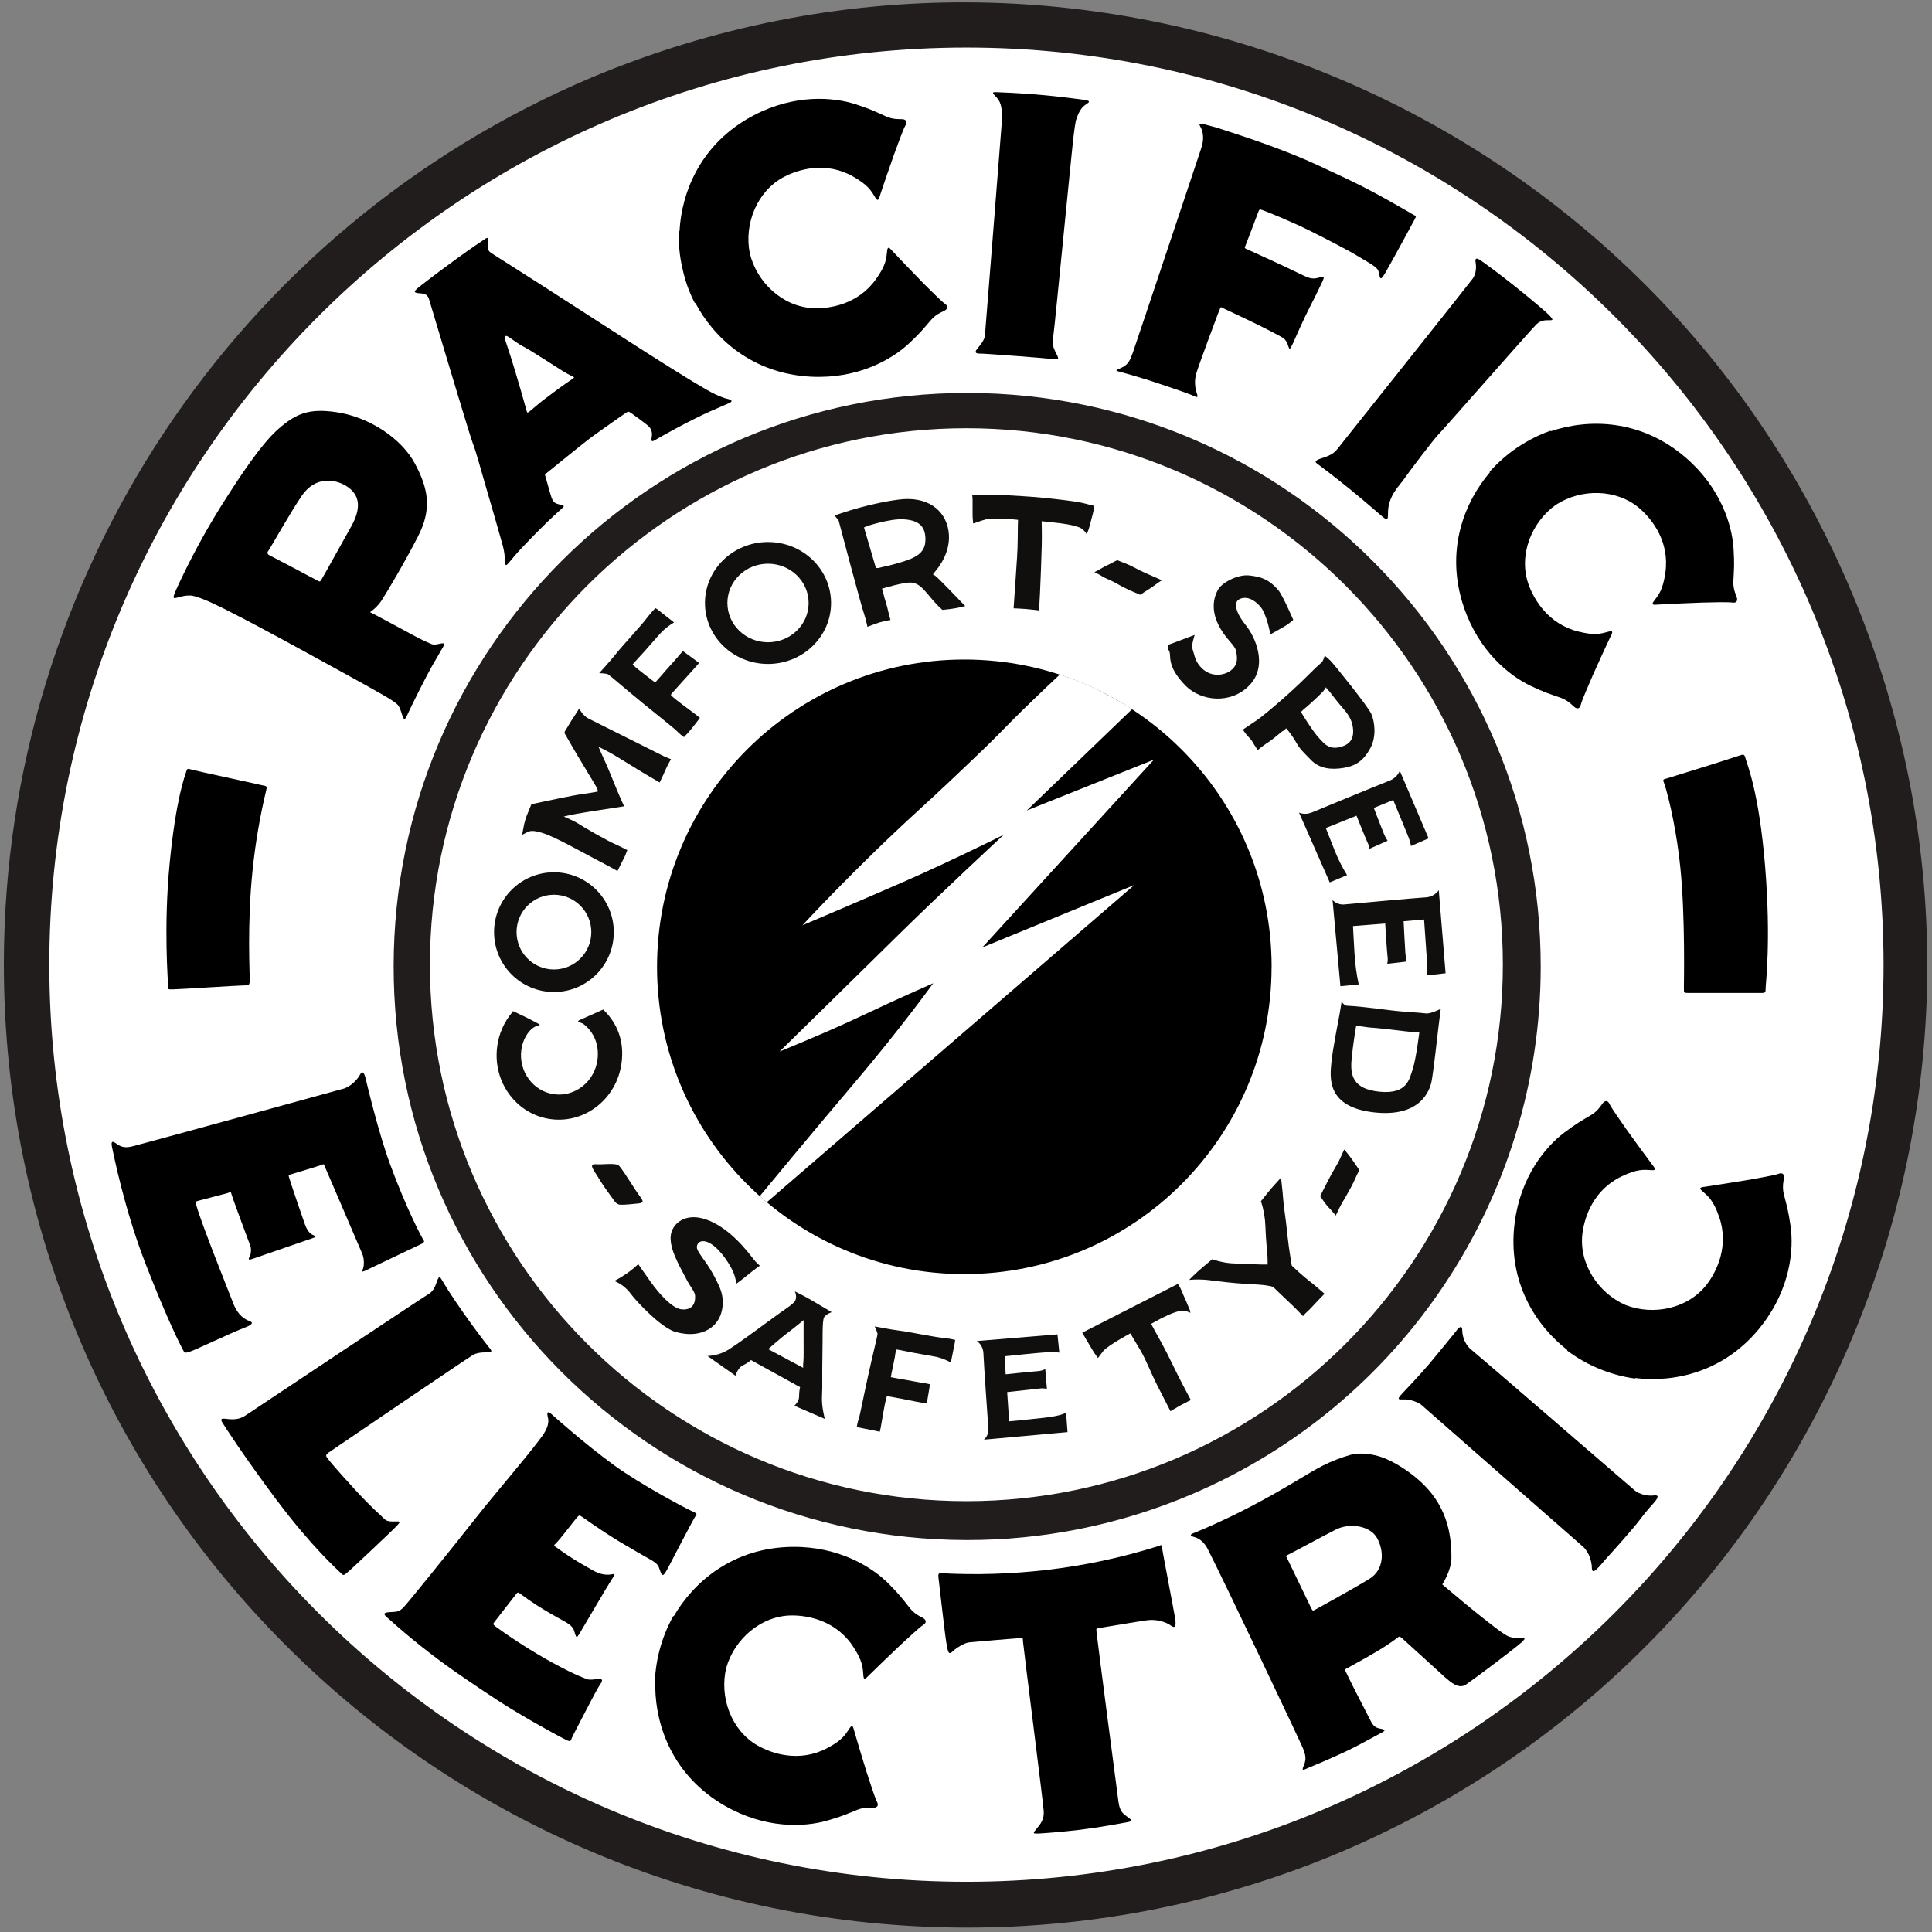
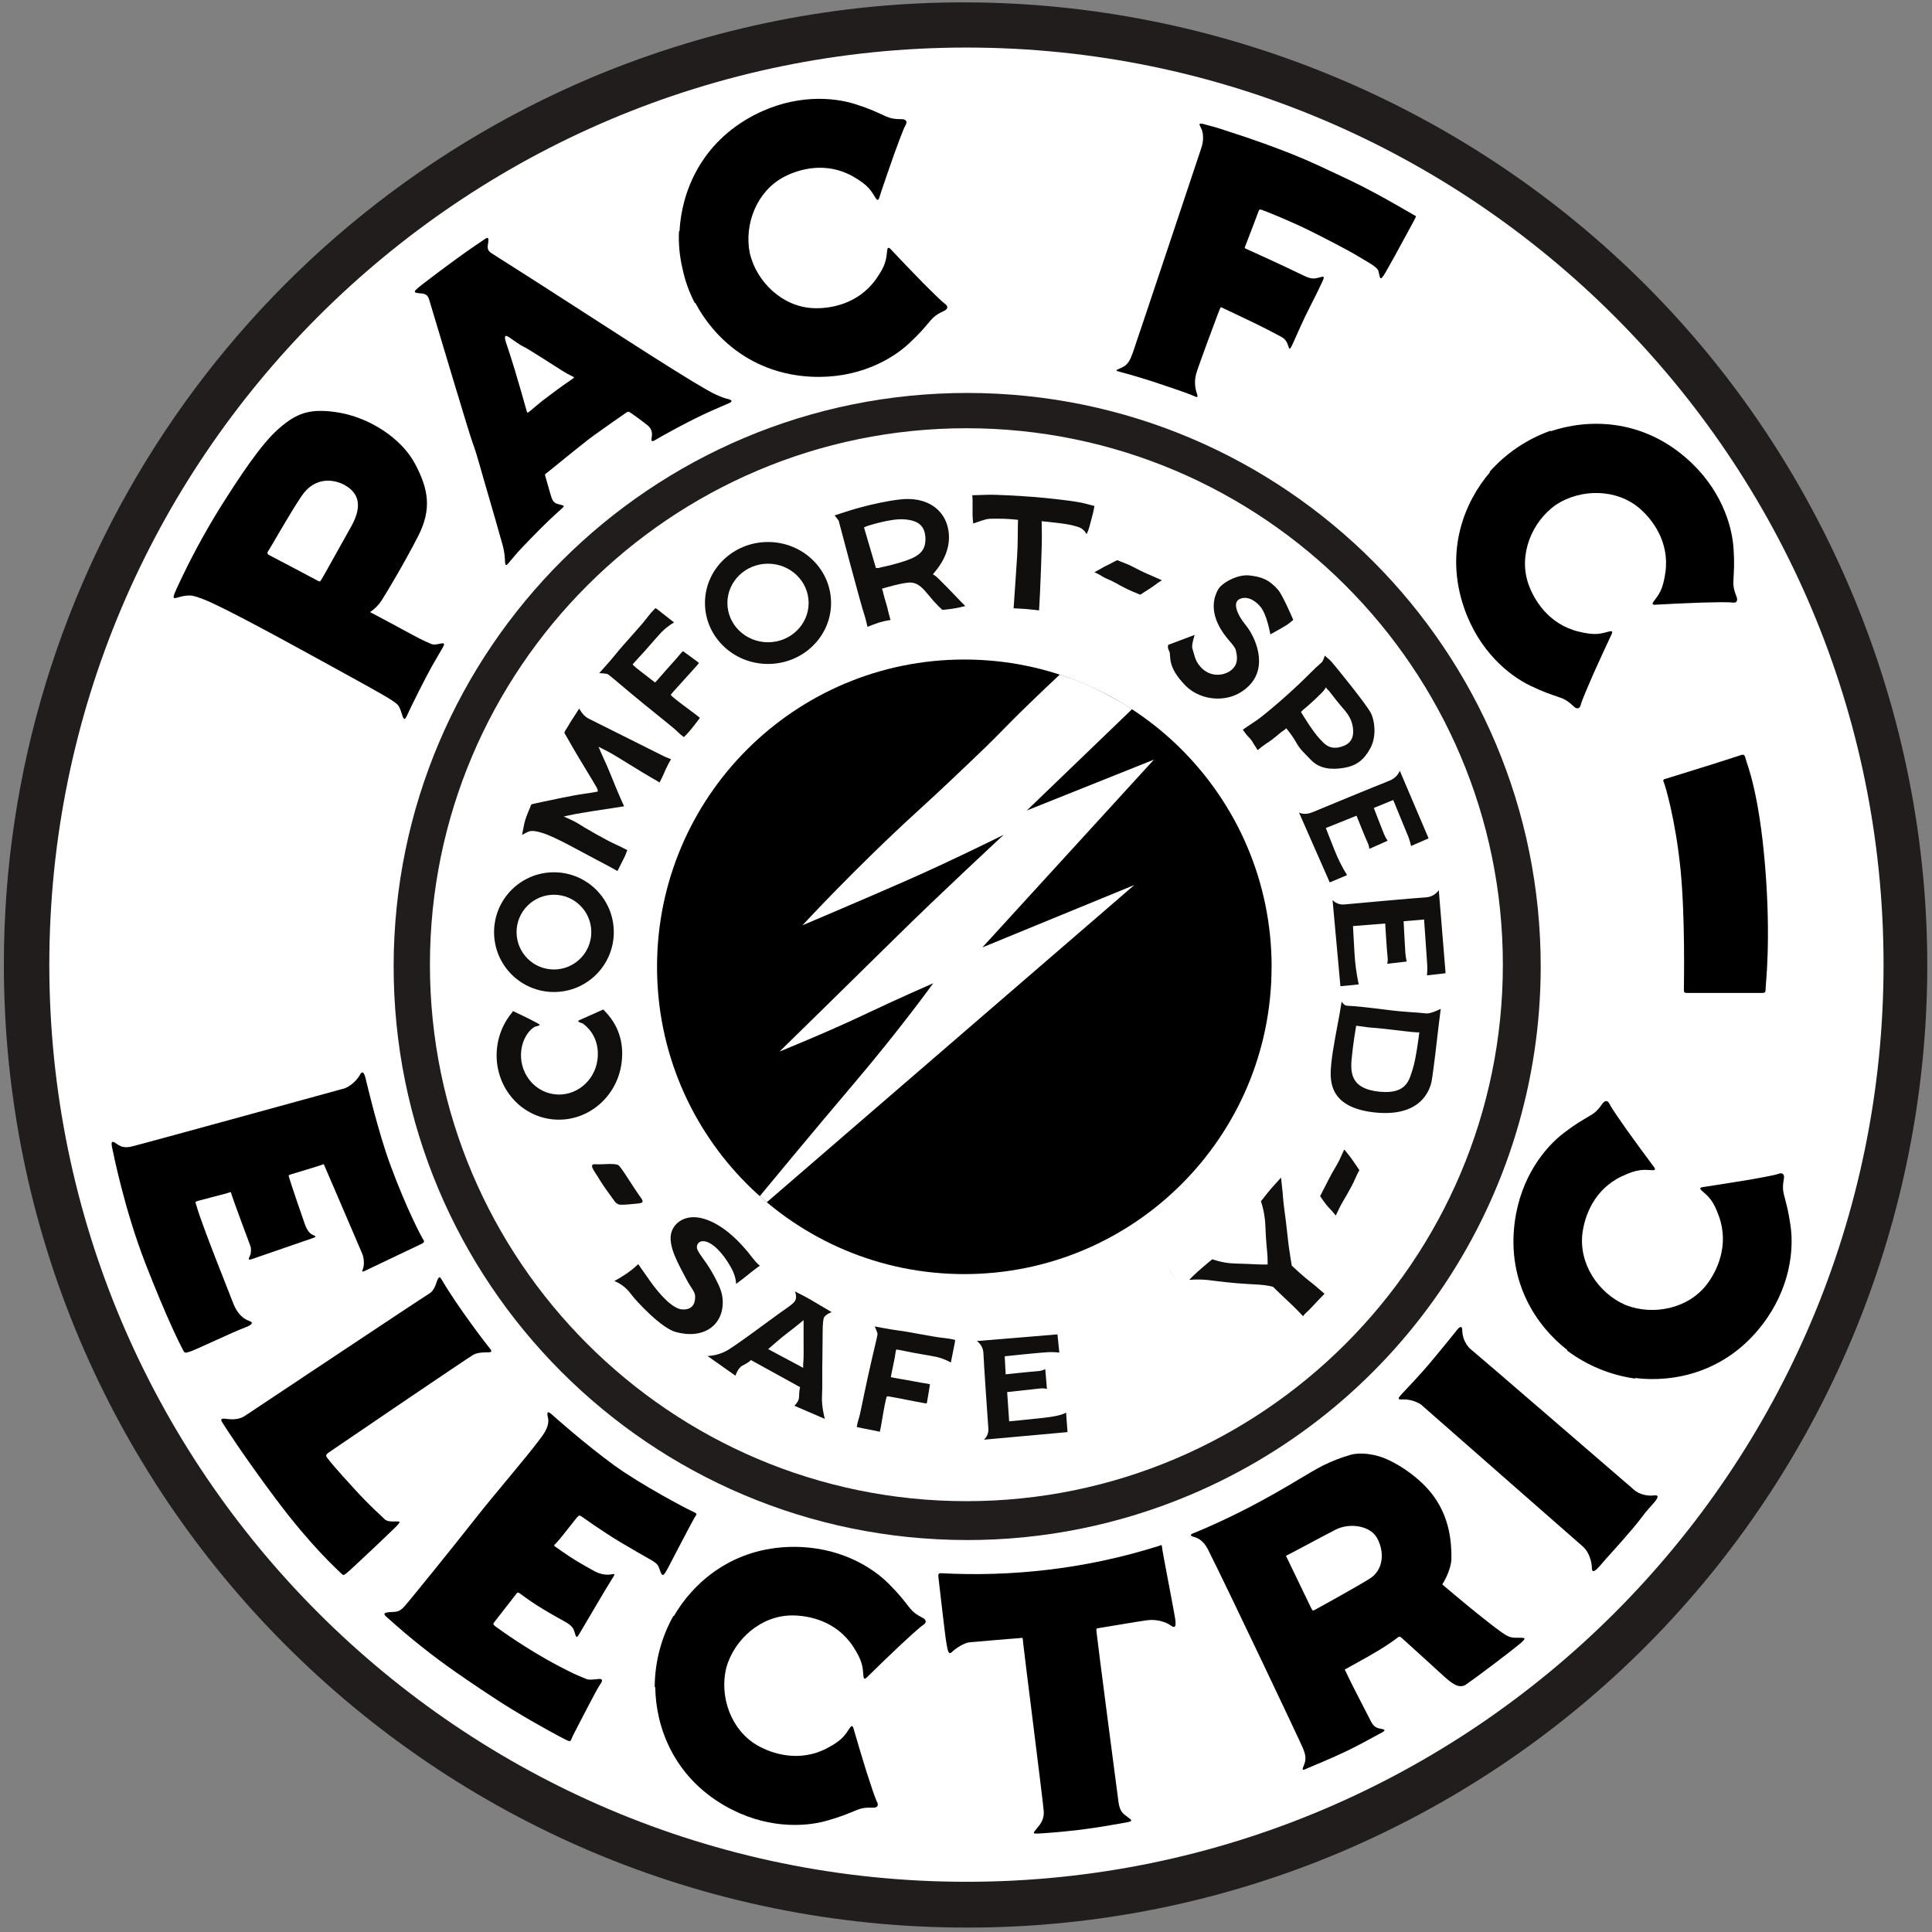
<svg xmlns="http://www.w3.org/2000/svg" viewBox="0 0 666.667 666.667" height="666.667" width="666.667" xml:space="preserve" id="svg2" version="1.1">
  <rect x="0" y="0" width="666.667" height="666.667" fill="#808080" stroke="none" />
  <defs id="defs6">
    <clipPath id="clipPath18">
      <path id="path16" d="M 0,500 H 500 V 0 H 0 Z" />
    </clipPath>
  </defs>
  <g transform="matrix(1.333,0,0,-1.333,0,666.667)" id="g10">
    <g id="g12">
      <g clip-path="url(#clipPath18)" id="g14">
        <g transform="translate(252.224,493.54)" id="g20">
          <path id="path22" style="fill:#ffffff;fill-opacity:1;fill-rule:nonzero;stroke:none" d="m 0,0 c 133.553,0 241.815,-108.267 241.815,-241.816 0,-133.552 -108.262,-241.815 -241.815,-241.815 -133.55,0 -241.814,108.263 -241.814,241.815 C -241.814,-108.267 -133.55,0 0,0" />
        </g>
        <g transform="translate(394.031,250.576)" id="g24">
          <path id="path26" style="fill:#ffffff;fill-opacity:1;fill-rule:nonzero;stroke:none" d="m 0,0 c 0,-78.398 -63.555,-141.952 -141.952,-141.952 -78.4,0 -141.954,63.554 -141.954,141.952 0,78.401 63.554,141.956 141.954,141.956 C -63.555,141.956 0,78.385 0,0" />
        </g>
        <g transform="translate(161.684,196.415)" id="g28">
          <path id="path30" style="fill:#100f0d;fill-opacity:1;fill-rule:nonzero;stroke:none" d="M 0,0 C 1.282,-1.925 2.528,-3.949 3.593,-5.459 4.659,-6.969 5.37,-7.644 3.525,-7.827 1.681,-8.011 0.187,-8.182 -1.072,-8.146 c -1.258,0.035 -1.669,1.231 -2.738,2.595 -1.147,1.53 -2.214,3.117 -3.197,4.757 -0.775,1.279 -2.421,3.257 -0.574,3.126 1.847,-0.13 4.523,0.317 5.843,-0.165 C -1.344,2.021 -0.42,0.618 0,-0.009" />
        </g>
        <g transform="translate(161.844,278.638)" id="g32">
          <path id="path34" style="fill:#100f0d;fill-opacity:1;fill-rule:nonzero;stroke:none" d="m 0,0 c 0.181,0.592 0.548,1.415 0.548,1.415 0,0 -1.623,0.861 -3.005,1.48 -2.368,1.036 -7.972,4.263 -10.043,5.595 -0.75,0.479 -3.405,1.628 -3.405,1.628 0,0 1.972,0.459 3.257,0.695 1.998,0.37 6.808,1.11 9.324,1.48 1.515,0.222 3.04,0.477 3.04,0.477 l -0.888,1.965 c -1.11,2.443 -3.108,7.697 -4.219,9.991 -0.556,1.146 -1.512,3.448 -1.512,3.448 0,0 1.661,-0.822 2.696,-1.376 2.073,-1.11 8.659,-5.328 10.805,-6.512 1.072,-0.592 2.3,-1.362 2.3,-1.362 0,0 0.796,1.551 1.258,2.664 0.494,1.158 1.063,2.283 1.702,3.369 0,0 -1.311,0.509 -1.776,0.731 -1.258,0.592 -17.243,8.658 -19.537,9.769 -1.524,0.736 -2.462,2.622 -2.462,2.622 0,0 -1.087,-1.755 -1.386,-2.179 -0.888,-1.258 -1.554,-2.59 -2.22,-3.552 -0.104,-0.183 -0.177,-0.385 -0.213,-0.592 0,0 0.873,-1.527 2.211,-3.848 1.702,-2.96 5.328,-8.806 6.143,-10.286 0.177,-0.317 0.278,-0.669 0.296,-1.031 0,0 -1.247,-0.275 -3.553,-0.591 -3.7,-0.519 -8.436,-1.628 -10.73,-2.073 -1.149,-0.222 -2.931,-0.657 -2.931,-0.657 0,0 -0.364,-0.935 -0.843,-2.072 -0.558,-1.258 -0.956,-2.581 -1.184,-3.94 -0.086,-0.518 -0.376,-1.906 -0.376,-1.906 0,0 1.006,0.556 1.361,0.722 0.794,0.373 1.54,0.512 3.893,-0.204 3.404,-1.036 10.064,-4.884 13.912,-6.882 3.849,-1.999 5.53,-2.978 5.53,-2.978 L 0,0" />
        </g>
        <g transform="translate(255.088,372.027)" id="g36">
          <path id="path38" style="fill:#100f0d;fill-opacity:1;fill-rule:nonzero;stroke:none" d="m 0,0 c 2.335,0.154 9.279,-0.311 12.21,-0.518 3.108,-0.222 11.545,-1.11 13.765,-1.776 1.11,-0.335 2.238,-0.566 2.238,-0.566 0,0 -0.092,-0.692 -0.24,-1.358 -0.296,-1.332 -0.834,-3.1 -1.057,-4.062 -0.175,-0.654 -0.414,-1.29 -0.713,-1.9 0,0 -0.717,1.406 -2.072,1.826 -1.356,0.42 -2.072,0.64 -4.648,0.986 -1.667,0.225 -4.925,0.542 -4.925,0.542 0,0 0.1,-3.703 0.02,-6.4 -0.098,-3.218 -0.266,-8.499 -0.443,-12.084 -0.092,-1.82 -0.249,-4.608 -0.249,-4.608 0,0 -1.883,0.251 -3.419,0.37 -1.409,0.11 -3.17,0.174 -3.17,0.174 0,0 0.325,4.805 0.547,7.993 0.222,3.188 0.518,7.178 0.518,10.064 0,2.886 0.08,4.843 0.08,4.843 -1.622,0.192 -3.256,0.293 -4.89,0.296 -2.443,-0.021 -2.602,0.127 -4.441,-0.465 -0.979,-0.316 -2.276,-0.77 -2.276,-0.77 0,0 -0.159,1.522 -0.159,2.25 v 3.905 c 0,0.399 -0.086,1.154 -0.086,1.154 0,0 2.96,0.071 3.416,0.104" />
        </g>
        <g transform="translate(285.139,353.017)" id="g40">
          <path id="path42" style="fill:#100f0d;fill-opacity:1;fill-rule:nonzero;stroke:none" d="m 0,0 c 1.294,0.776 1.48,0.699 3.103,1.619 0.322,0.181 0.657,0.34 1,0.483 0,0 0.971,-0.427 2.108,-0.852 1.775,-0.667 3.33,-1.703 5.254,-2.517 1.562,-0.663 4.185,-1.841 4.185,-1.841 0,0 -0.778,-0.444 -1.077,-0.675 -1.776,-1.362 -2.368,-1.634 -3.7,-2.516 -0.311,-0.204 -0.847,-0.548 -0.847,-0.548 0,0 -1.4,0.572 -2.187,0.918 C 6.447,-5.311 5.092,-4.618 3.774,-3.857 2.072,-2.895 1.036,-2.673 0,-1.971 -0.518,-1.625 -1.838,-1 -1.838,-1 c 0,0 1.184,0.592 1.838,0.991" />
        </g>
        <g transform="translate(315.326,347.532)" id="g44">
          <path id="path46" style="fill:#100f0d;fill-opacity:1;fill-rule:nonzero;stroke:none" d="m 0,0 c 0.938,1.664 4.958,3.996 8.141,3.626 3.181,-0.37 5.09,-1.086 7.4,-3.745 1.184,-1.361 3.916,-7.755 3.916,-7.755 0,0 -1.243,-1.054 -1.776,-1.376 -1.889,-1.155 -4.162,-2.369 -4.162,-2.369 0,0 -0.871,5.166 -2.573,7.164 -1.702,1.998 -3.773,2.812 -5.475,1.924 -1.702,-0.888 -0.666,-3.848 1.702,-6.734 2.367,-2.886 5.843,-10.402 0.959,-15.508 -4.885,-5.107 -12.647,-4.077 -16.5,-0.19 -5.151,5.207 -3.671,7.871 -4.286,8.978 -0.592,1.045 -0.243,1.649 -0.243,1.649 l 6.835,2.578 c 0,0 -0.906,-2.649 -0.592,-3.552 0.55,-1.643 0.592,-2.868 1.856,-4.44 2.785,-3.479 7.128,-2.531 8.756,-0.592 0.612,0.725 1.332,1.814 0.633,4.6 -0.379,1.521 -2.803,3.037 -4.579,6.737 -1.777,3.7 -1.261,6.808 0,9.02" />
        </g>
        <g transform="translate(343.915,194.757)" id="g48">
          <path id="path50" style="fill:#100f0d;fill-opacity:1;fill-rule:nonzero;stroke:none" d="m 0,0 c 1.125,2.285 2.282,3.81 3.111,5.743 0.4,0.93 0.959,2.072 0.959,2.072 0,0 1.235,-1.498 1.794,-2.27 C 6.536,4.612 7.978,2.469 7.978,2.469 7.616,1.82 7.288,1.154 6.998,0.471 5.689,-2.584 3.786,-5.357 2.854,-7.246 2.469,-8.027 1.868,-9.295 1.868,-9.295 c -0.613,0.773 -1.267,1.516 -1.96,2.221 -0.615,0.615 -2.09,2.805 -2.09,2.805 0,0 1.927,3.754 2.182,4.272" />
        </g>
        <g transform="translate(326.427,189.19)" id="g52">
          <path id="path54" style="fill:#100f0d;fill-opacity:1;fill-rule:nonzero;stroke:none" d="m 0,0 c 1.089,1.412 2.507,3.146 3.377,4.1 0.637,0.698 1.809,1.995 1.809,1.995 0,0 0.208,-2.046 0.278,-2.567 0.228,-1.687 0.172,-2.83 0.663,-6.343 0.557,-3.967 0.593,-5.228 1.09,-9.074 0.296,-2.211 0.758,-4.812 0.758,-4.812 0,0 1.103,-1.025 1.929,-1.777 2.202,-1.977 3.422,-2.779 4.145,-3.436 0.275,-0.249 2.397,-2.058 2.397,-2.058 0,0 -0.829,-0.838 -1.578,-1.633 -1.204,-1.282 -2.453,-2.665 -3.291,-3.374 -0.264,-0.238 -0.494,-0.507 -0.689,-0.8 0,0 -1.857,1.971 -2.919,2.96 -2.016,1.862 -4.866,4.65 -4.866,4.65 0,0 -0.496,0.118 -1.087,0.246 -1.389,0.296 -3.577,0.37 -5.856,0.503 -3.256,0.187 -6.713,0.592 -9.945,1.01 -1.593,0.159 -3.197,0.169 -4.79,0.029 0,0 0.687,0.737 1.021,1.048 1.08,0.992 1.421,1.35 2.511,2.265 l 2.409,2.024 c 1.063,-0.354 2.153,-0.636 3.256,-0.835 2.093,-0.382 4.49,-0.254 7.25,-0.432 1.817,-0.118 3.848,-0.091 3.848,-0.091 0,0 0,2.072 -0.095,2.927 -0.249,2.412 -0.429,5.183 -0.482,6.968 -0.078,2.214 -0.465,4.408 -1.155,6.513" />
        </g>
        <g transform="translate(227.991,130.597)" id="g56">
          <path id="path58" style="fill:#100f0d;fill-opacity:1;fill-rule:nonzero;stroke:none" d="M 0,0 C 0.388,2.208 1.036,6.112 1.326,7.175 1.616,8.237 1.415,8.14 2.584,7.956 3.86,7.755 9.333,6.627 11.26,6.308 c 0.219,-0.047 0.441,-0.069 0.663,-0.06 0,0 0.296,1.718 0.45,2.626 0.205,1.166 0.373,2.3 0.373,2.3 -0.308,0.097 -0.624,0.172 -0.944,0.22 -0.98,0.094 -5.175,0.947 -6.924,1.212 -0.98,0.152 -2.267,0.427 -2.267,0.427 0,0 0.121,0.663 0.222,1.184 0.358,1.808 0.888,4.121 0.926,4.736 0.062,0.421 0.148,0.835 0.252,1.246 0,0 1.042,-0.156 2.001,-0.363 3.114,-0.682 6.429,-1.128 8.691,-1.626 1.205,-0.316 2.365,-0.781 3.457,-1.379 0,0 0.261,1.439 0.509,2.575 0.249,1.137 0.249,1.404 0.5,2.504 0.051,0.252 0.083,0.507 0.096,0.764 -1.004,0.249 -2.022,0.421 -3.053,0.518 -2.554,0.228 -8.679,1.56 -11.618,1.918 -2.108,0.258 -6.151,1.054 -6.151,1.054 0,0 0.785,-1.663 0.722,-2.051 C -1.054,22.745 -1.841,19.912 -3.413,12.734 -4.68,6.938 -5.375,3.061 -5.757,2.078 -5.959,1.441 -6.107,0.793 -6.205,0.133 c 0,0 0.959,-0.231 1.726,-0.373 1.445,-0.267 4.239,-0.859 4.239,-0.859 0,0 0.178,0.735 0.24,1.096" />
        </g>
        <g transform="translate(180.256,315.048)" id="g60">
          <path id="path62" style="fill:#100f0d;fill-opacity:1;fill-rule:nonzero;stroke:none" d="m 0,0 c -1.838,1.374 -5.109,3.771 -5.938,4.526 -0.829,0.755 -0.847,0.527 -0.041,1.48 0.887,1.039 4.898,5.364 6.242,6.927 0.16,0.169 0.299,0.355 0.415,0.559 l -2.194,1.622 c -0.971,0.725 -1.933,1.403 -1.933,1.403 -0.254,-0.225 -0.494,-0.47 -0.713,-0.731 -0.622,-0.828 -3.688,-4.144 -4.887,-5.574 -0.672,-0.799 -1.625,-1.811 -1.625,-1.811 0,0 -0.551,0.414 -0.971,0.745 -1.48,1.161 -3.407,2.62 -3.902,3.038 -0.494,0.417 -0.95,0.888 -0.95,0.888 0,0 0.64,0.763 1.353,1.515 2.324,2.445 4.541,5.178 6.216,6.948 0.956,0.926 2.016,1.737 3.158,2.421 0,0 -1.184,0.906 -2.113,1.655 -0.93,0.749 -1.166,0.888 -2.051,1.613 -0.208,0.163 -0.426,0.308 -0.657,0.438 -0.773,-0.769 -1.487,-1.592 -2.14,-2.463 -1.596,-2.157 -6.161,-6.965 -8.091,-9.404 -1.382,-1.75 -4.319,-4.964 -4.319,-4.964 0,0 1.972,-0.08 2.298,-0.317 1.151,-0.831 3.35,-2.85 9.158,-7.596 4.689,-3.83 8.206,-6.55 8.91,-7.35 0.486,-0.476 1.006,-0.911 1.563,-1.302 0,0 0.734,0.743 1.282,1.356 1.033,1.157 2.859,3.629 2.859,3.629 0,0 -0.639,0.524 -0.941,0.749" />
        </g>
        <g transform="translate(248.475,344.669)" id="g64">
          <path id="path66" style="fill:#100f0d;fill-opacity:1;fill-rule:nonzero;stroke:none" d="m 0,0 c -0.296,0.323 -5.92,6.216 -6.512,6.513 -0.592,0.296 -0.592,0.109 0.198,1.092 0.791,0.982 4.242,5.124 3.354,10.55 -0.888,5.426 -5.606,8.88 -12.728,7.992 -7.123,-0.888 -14.002,-3.221 -14.002,-3.221 l -2.738,-0.887 1.042,-1.318 c 0,0 5.823,-22.103 6.711,-24.569 0.296,-0.843 0.755,-2.96 0.755,-2.96 0,0 1.998,0.796 3.102,1.142 0.941,0.273 1.9,0.486 2.868,0.634 0,0 -0.524,1.844 -0.592,2.214 -0.296,1.48 -0.927,3.2 -1.234,4.523 -0.19,0.811 -0.225,1.039 -0.4,1.359 0,0 5.769,1.776 7.643,1.581 1.874,-0.196 2.96,-1.48 4.538,-3.357 0.787,-0.989 1.631,-1.933 2.528,-2.824 0.263,-0.267 0.944,-0.888 0.944,-0.888 0,0 2.188,0.216 2.922,0.358 1.012,0.16 2.013,0.376 3.001,0.642 0,0 -1.092,1.09 -1.403,1.421 m -8.922,15.6 c -0.047,-3.33 -2.593,-4.561 -6.364,-5.698 -3.185,-0.962 -4.357,-1.095 -5.846,-1.48 h -0.592 l -3.087,10.505 0.831,0.362 c 0,0 5.897,1.95 9.393,1.743 4.292,-0.252 5.728,-2.057 5.68,-5.417" />
        </g>
        <g transform="translate(354.99,315.312)" id="g68">
          <path id="path70" style="fill:#100f0d;fill-opacity:1;fill-rule:nonzero;stroke:none" d="m 0,0 c -0.889,2.026 -9.573,12.728 -10.463,13.668 -0.441,0.469 -1.591,1.415 -1.591,1.415 0,0 -0.426,-1.406 -0.769,-1.701 -1.09,-0.946 -1.675,-1.481 -3.895,-3.701 -2.22,-2.22 -4.838,-4.59 -6.762,-6.267 -2.493,-2.173 -5.178,-4.375 -6.023,-4.939 l -3.772,-2.546 c 0,0 0.671,-0.925 0.863,-1.184 0.677,-0.89 1.041,-0.863 1.928,-2.445 0.379,-0.674 0.297,-0.358 1.038,-1.674 0.77,0.645 1.576,1.25 2.408,1.814 1.878,1.138 3.552,2.863 4.244,3.209 0.269,0.194 0.523,0.406 0.761,0.635 0.895,-1.044 1.695,-2.166 2.396,-3.348 1.283,-2.271 1.826,-2.566 3.996,-4.834 2.17,-2.269 5.229,-2.618 8.485,-2.072 3.256,0.543 5.18,1.97 6.861,5.032 1.677,3.059 1.182,6.906 0.295,8.926 m -7.105,-8.237 c -2.072,-0.838 -3.799,-0.689 -5.28,0.791 -1.48,1.48 -2.053,2.214 -3.417,4.19 -1.128,1.636 -2.405,3.772 -2.405,3.772 0.263,0.29 0.543,0.561 0.839,0.818 0.62,0.409 5.034,4.441 5.279,5.032 0.06,0.14 0.373,0.522 0.379,0.569 0.006,0.048 0,0.063 0,0 0.063,-0.244 0.206,-0.462 0.411,-0.617 0.69,-0.642 1.777,-2.322 3.453,-4.244 1.681,-1.925 2.71,-3.232 3.06,-5.476 0.349,-2.244 -0.245,-3.996 -2.319,-4.835" />
        </g>
        <g transform="translate(369.182,237.788)" id="g72">
          <path id="path74" style="fill:#100f0d;fill-opacity:1;fill-rule:nonzero;stroke:none" d="m 0,0 c -2.367,0.297 -5.256,0.297 -9.835,0.889 -4.583,0.592 -8.74,1.034 -10.737,1.111 -0.66,0.024 -1.309,1.053 -1.309,1.053 0,0 -0.394,-2.386 -0.543,-3.275 -0.296,-1.774 -1.756,-8.805 -2.126,-12.653 -0.367,-3.849 -1.181,-11.322 10.952,-12.729 12.138,-1.406 14.582,5.699 15.024,8.141 0.444,2.442 1.46,11.248 1.756,13.911 0.148,1.324 0.592,4.738 0.592,4.738 0,0 -2.592,-1.328 -3.784,-1.186 m -3.456,-14.355 c -0.888,-2.738 -1.481,-6.586 -8.512,-5.92 -7.029,0.666 -7.696,4.292 -7.326,8.362 0.37,4.07 1.186,8.731 1.186,8.731 l 3.256,-0.444 c 2.218,-0.148 5.622,-0.516 9.175,-0.961 3.551,-0.443 3.921,-0.296 3.921,-0.296 0,0 -0.811,-6.734 -1.7,-9.472" />
        </g>
        <g transform="translate(212.785,138.686)" id="g76">
          <path id="path78" style="fill:#100f0d;fill-opacity:1;fill-rule:nonzero;stroke:none" d="m 0,0 c 0.16,2.616 0,5.653 0.106,10.322 0.107,4.668 -0.097,9.324 0.465,10.153 0.562,0.829 1.939,1.291 1.939,1.291 0,0 -3.552,2.107 -5.307,3.14 -1.756,1.033 -4.233,2.236 -4.233,2.236 0.293,-0.599 0.387,-1.274 0.269,-1.928 -0.231,-0.962 -1.219,-1.605 -3.816,-3.422 -2.596,-1.817 -11.979,-8.919 -14.347,-10.138 -1.463,-0.74 -3.067,-1.164 -4.707,-1.234 l 7.226,-5.098 c 0,0 0.624,2.022 1.841,2.626 1.891,0.941 2.152,1.43 2.152,1.43 L -5.666,2.351 c 0,0 -0.246,-0.661 -0.278,-2.573 -0.018,-1.184 -1.211,-2.235 -1.211,-2.235 L 0.731,-5.858 C 0.731,-5.858 -0.157,-2.62 0,0 M -4.825,9.034 C -4.881,8.478 -4.899,7.921 -4.878,7.361 l -9.056,4.84 c 0,0 3.594,3.156 4.772,4.015 1.537,1.124 4.399,3.486 4.399,3.486 v -5.115 c 0,-2.398 0.041,-4.487 -0.05,-5.553" />
        </g>
        <g transform="translate(198.81,359.819)" id="g80">
          <path id="path82" style="fill:#100f0d;fill-opacity:1;fill-rule:nonzero;stroke:none" d="m 0,0 c -9.013,0 -16.319,-7.065 -16.319,-15.783 0,-8.718 7.306,-15.783 16.319,-15.783 9.014,0 16.322,7.065 16.322,15.783 C 16.322,-7.065 9.014,0 0,0 m 0,-25.951 c -5.805,0 -10.511,4.553 -10.511,10.168 0,5.615 4.706,10.168 10.511,10.168 5.805,0 10.515,-4.553 10.515,-10.168 0,-5.615 -4.707,-10.168 -10.515,-10.168" />
        </g>
        <g transform="translate(143.393,274.322)" id="g84">
          <path id="path86" style="fill:#100f0d;fill-opacity:1;fill-rule:nonzero;stroke:none" d="m 0,0 c -8.558,0 -15.496,-6.938 -15.496,-15.496 0,-8.558 6.938,-15.496 15.496,-15.496 8.559,0 15.497,6.938 15.497,15.496 C 15.497,-6.938 8.559,0 0,0 m 0,-25.161 c -5.342,0 -9.673,4.33 -9.673,9.674 0,5.342 4.331,9.674 9.673,9.674 5.343,0 9.674,-4.332 9.674,-9.674 C 9.672,-20.831 5.342,-25.158 0,-25.161" />
        </g>
        <g transform="translate(149.87,235.997)" id="g88">
          <path id="path90" style="fill:#100f0d;fill-opacity:1;fill-rule:nonzero;stroke:none" d="m 0,0 c -0.743,-0.411 0.817,-0.669 1.095,-0.888 2.809,-2.136 4.197,-5.464 3.697,-9.312 -0.734,-5.624 -5.739,-9.638 -11.183,-8.931 -5.443,0.708 -9.259,5.856 -8.525,11.494 0.334,2.555 1.705,4.906 3.345,5.897 0.423,0.255 1.515,0.296 1.397,0.616 -0.095,0.251 -4.582,2.447 -6.237,3.202 -0.385,0.175 -0.533,0.296 -0.66,0.276 -0.127,-0.021 -0.121,-0.178 -0.201,-0.27 -2.124,-2.524 -3.476,-5.609 -3.896,-8.88 -1.199,-9.218 5.032,-17.628 13.934,-18.785 8.901,-1.157 17.085,5.373 18.269,14.588 0.711,5.464 -0.976,9.999 -4.484,13.521 C 6.462,2.617 6.459,2.747 6.344,2.766 6.25,2.771 6.157,2.75 6.074,2.709 L 0,0" />
        </g>
        <g transform="translate(362.352,300.614)" id="g92">
          <path id="path94" style="fill:#100f0d;fill-opacity:1;fill-rule:nonzero;stroke:none" d="m 0,0 c 0,0 -0.546,-1.776 -2.77,-2.622 -2.993,-1.15 -17.921,-7.336 -19.912,-8.155 -1.99,-0.822 -3.401,-0.061 -3.401,-0.061 l 7.955,-18.076 4.481,1.887 c -1.291,2.085 -2.392,4.284 -3.282,6.569 -1.616,4.035 -2.211,5.624 -2.211,5.624 l 7.943,3.187 c 0,0 2.368,-5.923 2.831,-6.892 0.276,-0.527 0.438,-1.104 0.475,-1.692 l 4.739,2.1 c -0.371,0.561 -0.688,1.156 -0.949,1.776 -0.471,1.11 -2.622,6.719 -2.622,6.719 l 5.03,2.052 c 0,0 3.193,-7.744 3.799,-9.244 0.357,-0.861 0.626,-1.754 0.804,-2.665 L 7.458,-17.508 0,0" />
        </g>
        <g transform="translate(372.447,269.698)" id="g96">
          <path id="path98" style="fill:#100f0d;fill-opacity:1;fill-rule:nonzero;stroke:none" d="m 0,0 c -0.768,-1.111 -2.008,-1.801 -3.354,-1.866 -3.127,-0.188 -18.86,-1.636 -20.955,-1.825 -1.181,-0.148 -2.36,0.269 -3.186,1.126 l 2.033,-22.306 4.736,0.468 c -0.582,2.713 -0.95,5.469 -1.101,8.244 -0.294,4.922 -0.377,6.859 -0.377,6.859 l 8.334,0.662 c 0,0 0.433,-7.233 0.595,-8.437 0.098,-0.662 0.077,-1.336 -0.06,-1.992 l 5.034,0.591 c -0.179,0.739 -0.297,1.491 -0.352,2.252 -0.112,1.361 -0.447,8.171 -0.447,8.171 l 5.294,0.455 c 0,0 0.668,-9.473 0.789,-11.314 0.078,-1.049 0.062,-2.101 -0.04,-3.147 l 4.82,0.548 L 0,0" />
        </g>
        <g transform="translate(252.867,152.977)" id="g100">
          <path id="path102" style="fill:#100f0d;fill-opacity:1;fill-rule:nonzero;stroke:none" d="m 0,0 c 1.03,-0.722 1.661,-1.892 1.702,-3.149 0.112,-2.901 1.14,-17.512 1.277,-19.457 0.109,-1.104 -0.318,-2.191 -1.146,-2.927 l 21.642,1.959 -0.373,5.086 c 0,0 -0.78,-0.815 -5.557,-1.357 -4.671,-0.526 -9.177,-0.94 -9.177,-0.94 l -0.517,7.574 c 0,0 7.243,0.806 8.391,0.921 0.634,0.08 1.279,0.044 1.901,-0.098 l -0.426,5.121 C 17.06,-7.599 16.337,-7.782 15.604,-7.812 14.304,-7.886 7.463,-8.61 7.463,-8.61 l -0.246,4.676 c 0,0 9.395,0.977 11.142,1.048 1,0.047 2.004,0.012 2.998,-0.106 L 20.872,1.727 0,0" />
        </g>
        <g transform="translate(304.918,167.769)" id="g104">
-           <path id="path106" style="fill:#100f0d;fill-opacity:1;fill-rule:nonzero;stroke:none" d="m 0,0 c 0.395,-0.601 0.737,-1.234 1.027,-1.892 0.433,-1.254 1.22,-2.723 1.528,-3.631 0.112,-0.341 0.533,-0.888 0.69,-1.966 0,0 -1.534,0.829 -2.771,0.491 -1.238,-0.337 -1.892,-0.521 -4.014,-1.539 -1.379,-0.66 -3.396,-1.803 -3.396,-1.803 0,0 1.611,-2.995 2.884,-5.271 1.516,-2.718 3.676,-7.449 5.311,-10.512 0.831,-1.554 2.09,-3.946 2.09,-3.946 0,0 -1.552,-0.745 -2.781,-1.427 -1.124,-0.621 -2.492,-1.462 -2.492,-1.462 0,0 -2.128,4.145 -3.531,6.897 -1.403,2.753 -2.833,6.483 -4.257,8.88 -1.424,2.398 -2.601,4.378 -2.601,4.378 0,0 -5.921,-3.187 -7.04,-4.611 -0.592,-0.758 -1.347,-1.776 -1.347,-1.776 0,0 -0.888,1.183 -1.235,1.776 l -1.938,3.256 c -0.198,0.335 -0.888,1.53 -0.888,1.53 L 0,0" />
+           <path id="path106" style="fill:#100f0d;fill-opacity:1;fill-rule:nonzero;stroke:none" d="m 0,0 l -1.938,3.256 c -0.198,0.335 -0.888,1.53 -0.888,1.53 L 0,0" />
        </g>
        <g transform="translate(159.035,168.522)" id="g108">
          <path id="path110" style="fill:#100f0d;fill-opacity:1;fill-rule:nonzero;stroke:none" d="m 0,0 c 1.235,0.657 2.428,1.395 3.573,2.199 0.923,0.66 1.799,1.383 2.619,2.164 0,0 1.273,-1.88 3.156,-4.52 2.336,-3.277 5.672,-6.983 8.131,-7.198 1.528,-0.134 3.553,0.354 3.428,3.503 -0.038,1.076 -1.22,2.307 -2.157,4.127 -0.809,1.575 -1.576,2.892 -2.416,4.671 -1.036,2.205 -1.699,4.011 -1.776,5.983 -0.124,3.481 3.256,6.663 8.403,5.239 5.148,-1.424 9.73,-6.13 12.75,-10.117 1.24,-1.641 1.968,-2.072 1.968,-2.072 0,0 -1.705,-1.22 -3.312,-2.541 -1.462,-1.205 -2.868,-2.199 -2.868,-2.199 0,0 0.088,1.752 -1.265,4.198 -2.113,3.827 -4.907,6.674 -7.045,6.861 -1.326,0.119 -1.858,-0.808 -1.829,-1.622 0.03,-0.814 1.225,-2.315 2.599,-4.28 0.927,-1.388 1.764,-2.836 2.504,-4.334 0.889,-1.726 1.522,-3.297 1.59,-5.198 0.225,-6.37 -5.032,-10.044 -12.178,-8.063 C 12.098,-12.151 5.66,-5.239 4.263,-3.336 3.178,-1.85 1.702,-0.695 0,0" />
        </g>
        <g transform="translate(103.979,337.305)" id="g112">
          <path id="path114" style="fill:#000000;fill-opacity:1;fill-rule:nonzero;stroke:none" d="m 0,0 c -5.828,3.159 -8.196,4.366 -8.196,4.366 1.175,0.779 2.182,1.785 2.96,2.961 1.243,1.915 5.837,9.569 9.472,16.653 3.635,7.083 2.679,12.252 -0.767,18.758 -3.445,6.507 -11.742,12.137 -20.481,13.401 -7.021,1.012 -10.337,-0.382 -14.836,-4.307 -4.499,-3.925 -9.952,-12.154 -15.313,-20.674 -4.032,-6.53 -7.669,-13.297 -10.89,-20.262 -2.173,-4.766 -0.61,-2.234 3.171,-2.226 0.97,0 2.092,-0.426 3.333,-0.888 4.866,-1.776 22.008,-11.18 36.27,-19.031 10.615,-5.84 12.708,-7.05 14.055,-8.184 1.444,-1.22 1.414,-5.624 2.56,-3.055 1.024,2.306 5.062,10.34 6.45,12.773 1.297,2.264 2.428,4.2 2.845,4.917 1.287,2.199 -1.48,0.296 -2.898,0.888 C 5.313,-2.907 4.159,-2.258 0,-0.009 m -13.092,26.502 c -2.499,-4.44 -7.276,-13.101 -7.611,-13.581 -0.335,-0.479 -0.376,-0.781 -0.909,-0.479 -0.965,0.55 -12.849,6.775 -12.849,6.775 0,0 -0.527,0.421 -0.14,0.889 0.503,0.627 5.414,9.472 8.715,14.35 3.513,5.192 8.64,4.354 11.512,2.584 3.83,-2.368 3.83,-6.003 1.282,-10.547" />
        </g>
        <g transform="translate(188.601,396.8)" id="g116">
          <path id="path118" style="fill:#000000;fill-opacity:1;fill-rule:nonzero;stroke:none" d="m 0,0 c -0.756,0.186 -1.396,0.296 -3.52,1.289 -2.123,0.99 -7.927,4.527 -16.281,9.836 -2.806,1.775 -8.022,5.136 -13.797,8.854 l -15.277,9.839 c -5.841,3.761 -11.841,7.506 -12.658,8.077 -1.134,0.775 -0.808,1.794 -0.704,2.519 0.198,1.403 -0.015,1.576 -0.776,1.072 -0.962,-0.634 -3.789,-2.526 -7.104,-4.931 -3.316,-2.405 -6.619,-4.889 -7.815,-5.823 -3.064,-2.383 -4.239,-3.083 -2.419,-3.291 1.235,-0.139 2.336,0 2.813,-1.583 2.664,-8.802 10.476,-35.083 11.313,-37.243 0.992,-2.547 2.242,-7.427 3.964,-13.235 1.312,-4.416 2.664,-9.262 3.617,-12.613 0.398,-1.29 0.644,-2.62 0.731,-3.966 0.08,-2.012 0.148,-2.176 1.099,-1.069 0.352,0.413 1.042,1.236 1.589,1.888 1.542,1.841 6.35,6.703 8.472,8.758 1.309,1.265 3.156,2.923 3.715,3.418 0.941,0.832 -0.077,0.668 -1.436,1.144 -0.612,0.211 -1.08,0.722 -1.391,1.684 -0.568,1.775 -1.139,4.032 -1.51,5.236 -0.186,0.593 -0.236,0.662 0.19,0.943 0.426,0.284 9.694,7.951 12.385,9.862 2.691,1.91 7.291,5.189 8.07,5.684 0.778,0.495 0.757,0.546 1.48,0.054 0.722,-0.495 3.188,-2.267 4.463,-3.33 0.717,-0.649 1.066,-1.608 0.936,-2.566 -0.166,-1.113 -0.296,-1.813 0.84,-1.094 0.643,0.407 8.881,5.073 14.543,7.551 2.368,1.04 3.85,1.674 4.591,1.998 1.186,0.508 0.479,0.887 -0.11,1.032 m -40.31,5.331 c -0.725,-0.492 -0.84,-0.571 -2.557,-1.779 -1.992,-1.409 -3.165,-2.367 -5.136,-3.814 -1.184,-0.889 -3.256,-2.74 -3.638,-2.998 -0.497,-0.338 -0.497,-0.338 -0.71,0.46 -0.296,1.103 -2.265,7.992 -2.961,10.246 -0.695,2.251 -1.722,5.549 -2.122,6.652 -0.85,2.333 -0.45,2.664 0.636,1.911 0.684,-0.463 2.62,-1.911 3.822,-2.478 1.202,-0.565 8.395,-5.231 9.875,-6.151 0.858,-0.545 1.747,-1.041 2.664,-1.478 0.542,-0.275 0.542,-0.275 0.115,-0.565" />
        </g>
        <g transform="translate(341.25,379.895)" id="g120">
-           <path id="path122" style="fill:#000000;fill-opacity:1;fill-rule:nonzero;stroke:none" d="m 0,0 c -0.982,0.64 -0.966,0.937 0.507,1.479 1.469,0.546 3.095,0.83 4.411,2.476 1.319,1.645 34.041,42.749 35.03,44.108 0.99,1.358 0.973,3.157 0.79,4.195 -0.179,1.039 0.108,1.293 1.006,0.755 0.895,-0.539 5.198,-3.733 9.113,-6.854 3.913,-3.125 8.288,-6.783 9.176,-7.788 0.888,-1.006 0.683,-1.042 -0.252,-1.042 -0.933,0 -2.073,0.072 -3.255,-1.005 C 55.341,35.246 33.068,9.809 30.877,7.504 29.963,6.547 23.929,-1.276 22.292,-3.67 c -1.152,-1.695 -4.273,-4.408 -4.234,-8.944 0.022,-2.07 -0.353,-1.773 -1.408,-0.927 -0.512,0.421 -4.542,3.967 -8.47,7.158 C 4.036,-3.014 -0.017,0 -0.017,0" />
-         </g>
+           </g>
        <g transform="translate(441.245,301.651)" id="g124">
          <path id="path126" style="fill:#000000;fill-opacity:1;fill-rule:nonzero;stroke:none" d="m 0,0 c 4.171,1.268 6.879,2.225 8.049,2.564 1.993,0.592 2.221,1.112 2.665,-0.755 0.296,-1.242 3.376,-8.247 4.958,-27.49 1.581,-19.24 0.147,-30.512 0.147,-31.623 0,-1.109 -0.072,-1.258 -1.036,-1.258 h -18.87 c -1.257,0 -1.257,0 -1.257,1.184 0,1.185 0.368,18.427 -0.887,30.934 -1.261,12.506 -3.908,21.49 -4.28,22.306 -0.368,0.812 -0.072,0.885 0.52,1.033 C -9.398,-2.957 -4.253,-1.296 0,0" />
        </g>
        <g transform="translate(270.809,93.713)" id="g128">
          <path id="path130" style="fill:#000000;fill-opacity:1;fill-rule:nonzero;stroke:none" d="m 0,0 c 9.846,1.131 19.558,3.2 29.01,6.175 0.804,0.252 0.947,0.545 1,-0.373 0.053,-0.917 3.174,-16.772 3.422,-18.649 0.249,-1.877 -0.083,-2.317 -1.184,-1.512 -1.102,0.805 -3.473,1.687 -6.033,1.358 -2.561,-0.328 -11.69,-1.924 -12.545,-2.033 -0.856,-0.11 -0.663,-0.154 -0.609,-1.166 0.052,-1.013 5.328,-41.368 5.668,-43.872 0.34,-2.505 1.247,-3.032 2.105,-3.686 1.353,-1.033 1.903,-1.24 -0.169,-1.607 -1.507,-0.267 -6.858,-1.27 -11.72,-1.868 -5.141,-0.63 -10.185,-0.968 -10.952,-0.992 -1.479,-0.044 -1.524,0 -0.437,1.276 1.086,1.276 1.929,2.442 1.823,4.47 -0.107,2.028 -5.252,42.366 -5.356,43.81 -0.103,1.444 0.042,1.063 -1.332,0.991 -1.373,-0.071 -11.378,-0.944 -12.612,-1.056 -1.235,-0.113 -3.44,-1.498 -4.441,-2.478 -1,-0.979 -1.142,0.592 -1.453,2.247 -0.355,1.898 -1.88,15.611 -2.028,16.719 -0.148,1.106 -0.1,1.447 0.657,1.408 9.067,-0.485 18.161,-0.204 27.18,0.838" />
        </g>
        <g transform="translate(71.628,111.809)" id="g132">
          <path id="path134" style="fill:#000000;fill-opacity:1;fill-rule:nonzero;stroke:none" d="m 0,0 c 8.901,-11.918 15.647,-17.947 16.509,-18.809 0.861,-0.861 0.837,-0.645 1.699,0 0.799,0.592 12.275,11.435 12.953,12.213 0.808,0.927 0.992,1.087 -0.234,1.067 -1.11,-0.022 -2.32,-0.107 -3.043,0.63 -1.462,1.48 -3.256,2.83 -7.835,7.844 -4.979,5.455 -6.157,6.891 -7.009,8.037 -0.382,0.518 -0.326,0.799 0.432,1.341 1.003,0.716 36.033,24.501 37.374,25.268 1.341,0.766 3.398,0.621 4.21,0.669 0.811,0.047 0.479,0.621 0,1.148 -0.48,0.527 -8.221,10.582 -12.353,17.672 -0.483,0.829 -0.672,0.767 -1.054,0 -0.382,-0.767 -0.613,-2.741 -2.336,-3.745 -1.722,-1.003 -45.647,-30.294 -47.569,-31.552 -1.921,-1.258 -4.114,-0.813 -5.168,-0.719 -1.054,0.095 -1.101,-0.24 -0.669,-0.956 C -13.661,19.392 -8.901,11.899 0,-0.021" />
        </g>
        <g transform="translate(88.643,218.225)" id="g136">
          <path id="path138" style="fill:#000000;fill-opacity:1;fill-rule:nonzero;stroke:none" d="m 0,0 c 2.144,0.491 3.937,2.566 4.5,3.62 0.562,1.055 1.053,0.915 1.479,-0.807 0.427,-1.723 3.328,-14.055 6.33,-22.219 4.392,-11.953 8.365,-19.3 8.717,-19.759 0.352,-0.459 -0.281,-0.844 -0.888,-1.089 -0.607,-0.246 -12.477,-5.986 -14.291,-6.809 -0.761,-0.343 -0.889,-0.269 -0.521,0.548 0.296,0.681 0.366,2.528 -0.19,3.848 -2.664,6.217 -9.44,22.035 -9.712,22.615 -0.329,0.705 -0.142,0.657 -0.888,0.376 -0.746,-0.281 -7.4,-2.285 -8.063,-2.483 -0.542,-0.166 -0.409,-0.27 -0.234,-0.888 0.366,-1.306 3.567,-10.71 4.055,-12.016 0.61,-1.627 1.261,-2.368 2.037,-2.708 0.932,-0.397 0.964,-0.518 -0.175,-0.888 -0.906,-0.296 -14.286,-4.929 -14.964,-5.159 -1.418,-0.489 -1.775,-0.634 -1.107,0.71 0.347,0.705 0.27,2.004 0.107,2.407 -0.373,0.938 -4.579,12.305 -4.86,13.288 -0.282,0.982 -0.092,0.752 -1.217,0.423 -1.125,-0.328 -6.512,-1.672 -7.442,-1.953 -0.929,-0.282 -0.752,-0.235 -0.42,-1.407 1.367,-4.845 8.33,-22.141 9.502,-25.187 1.172,-3.046 2.998,-4.127 4.123,-4.5 1.125,-0.373 0.888,-0.983 -1.169,-1.734 -2.827,-1.037 -12.506,-5.655 -14.055,-6.172 -1.548,-0.519 -1.498,-0.42 -2.072,0.657 -0.574,1.077 -4.124,8.049 -9.626,22.236 -5.42,13.981 -8.217,28.225 -8.546,29.726 -0.328,1.501 -0.189,1.924 0.654,1.453 0.844,-0.471 1.708,-1.637 4.334,-1.027 2.625,0.61 54.587,14.907 54.587,14.907" />
        </g>
        <g transform="translate(67.62,296.902)" id="g140">
-           <path id="path142" style="fill:#000000;fill-opacity:1;fill-rule:nonzero;stroke:none" d="m 0,0 c 1.213,-0.296 1.628,-0.05 1.282,-1.382 -1.62,-6.776 -2.793,-13.652 -3.511,-20.585 -1.48,-14.247 -0.693,-27.384 -0.74,-28.616 -0.051,-1.281 -0.246,-1.281 -1.578,-1.281 -1.332,0 -16.665,-1.007 -18.145,-1.012 -1.48,-0.006 -1.427,-0.149 -1.418,0.938 0.008,1.086 -1.208,15.097 0.42,31.807 1.628,16.709 3.979,22.594 4.239,23.494 0.261,0.9 0.331,0.974 1.379,0.645 C -17.024,3.68 -2.087,0.512 0,0" />
-         </g>
+           </g>
        <g transform="translate(280.819,474.25)" id="g144">
-           <path id="path146" style="fill:#000000;fill-opacity:1;fill-rule:nonzero;stroke:none" d="m 0,0 c -2.335,0.328 -3.529,0.45 -4.568,0.592 -8.099,0.995 -14.261,1.256 -16.633,1.354 -3.086,0.132 -3.104,0.311 -1.479,-1.479 1.11,-1.208 1.38,-3.34 1.184,-6.288 -0.196,-2.947 -4.257,-53.921 -4.365,-55.2 -0.112,-1.28 -1.509,-2.769 -2.075,-3.503 -0.565,-0.734 -0.399,-1.161 0.751,-1.127 1.148,0.034 17.811,-1.245 19.06,-1.435 1.749,-0.264 1.374,0.126 0.457,2.017 -0.637,1.31 -0.775,1.99 -0.41,4.586 0.366,2.595 4.653,46.943 5.188,51.265 0.197,1.6 0.366,2.839 0.565,3.847 0.558,1.777 1.232,3.35 2.664,4.237 0.886,0.549 1.183,0.917 -0.336,1.131" />
-         </g>
+           </g>
        <g transform="translate(366.131,444.385)" id="g148">
          <path id="path150" style="fill:#000000;fill-opacity:1;fill-rule:nonzero;stroke:none" d="m 0,0 c -1.057,0.644 -1.478,0.867 -3.582,2.074 -1.29,0.731 -4.976,2.902 -10.012,5.473 -3.205,1.634 -6.783,3.255 -11.188,5.329 -8.501,3.979 -19.073,7.468 -24.277,9.142 -2.368,0.83 -4.061,1.184 -4.635,1.367 -2.369,0.747 -2.105,0.27 -1.525,-0.8 0.581,-1.074 0.794,-3.232 0,-5.33 l -0.182,-0.57 c 0,0 -16.716,-50.109 -17.466,-52.187 -0.754,-2.078 -1.258,-3.205 -2.962,-3.955 -1.547,-0.684 -1.775,-0.701 -0.314,-1.084 1.858,-0.477 5.994,-1.684 9.036,-2.691 3.041,-1.004 7.62,-2.555 9.257,-3.206 1.405,-0.557 2.011,-1.12 1.558,0.297 -0.591,1.681 -0.647,3.506 -0.164,5.223 0.594,2.031 5.33,14.754 5.583,15.365 0.257,0.61 0.32,0.867 0.537,1.327 0.261,0.554 0.17,0.527 0.674,0.264 0.5,-0.264 7.627,-3.552 11.216,-5.393 2.844,-1.457 2.981,-1.584 4.145,-2.188 2.411,-1.268 1.275,-5.082 2.939,-1.451 0.696,1.528 2.527,5.813 4.358,9.365 1.831,3.552 2.692,5.446 3.189,6.487 0.73,1.527 0.296,1.367 -0.861,1.034 -1.921,-0.547 -2.578,-0.19 -5.606,1.287 -2.935,1.441 -12.34,5.763 -13.057,6.053 -0.717,0.287 -0.62,0.38 -0.431,0.814 0.191,0.43 2.959,7.694 3.256,8.534 0.373,1.124 0.496,1.004 1.167,0.78 0.814,-0.276 7.141,-2.771 12.673,-5.536 3.505,-1.747 9.498,-4.835 11.843,-6.263 2.535,-1.551 5.236,-2.888 5.519,-3.955 0.474,-1.774 0.297,-3.012 1.829,-0.417 0.636,1.09 3.848,6.857 5.422,9.822 1.575,2.965 2.091,3.772 2.388,4.485 0.12,0.294 0.12,0.294 -0.297,0.537" />
        </g>
        <g transform="translate(178.793,109.103)" id="g152">
          <path id="path154" style="fill:#000000;fill-opacity:1;fill-rule:nonzero;stroke:none" d="m 0,0 c -0.944,0.403 -12.747,6.578 -19.854,11.743 -7.717,5.624 -15.742,12.815 -15.896,12.956 -1.311,1.217 -1.571,0.871 -1.184,-0.73 0.415,-1.688 -0.645,-3.668 -2.072,-5.442 L -39.37,18.036 C -43.147,13.04 -50.834,4.159 -55.425,-1.681 -61.84,-9.848 -72.722,-23.29 -74.142,-24.858 c -1.421,-1.57 -2.114,-1.312 -3.902,-1.457 -1.788,-0.145 -1.42,-0.658 -0.216,-1.64 5.526,-4.979 11.353,-9.614 17.45,-13.877 3.348,-2.32 9.718,-6.684 14.407,-9.544 7.368,-4.493 13.465,-7.654 14.028,-7.938 0.947,-0.474 1.202,-0.474 1.382,-0.11 0.181,0.364 0.373,0.95 1.063,2.226 0.69,1.276 5.541,10.873 6.453,12.113 0.912,1.24 0.533,1.539 -0.343,1.48 -0.876,-0.059 -2.439,-0.374 -3.256,0.027 -0.817,0.399 -2.01,0.568 -8.754,4.215 -5.105,2.824 -10.031,5.959 -14.75,9.386 -0.657,0.548 -0.618,0.619 -0.109,1.276 0.509,0.657 4.629,5.921 5.248,6.743 0.619,0.823 0.693,0.889 1.24,0.477 0.296,-0.213 2.159,-1.625 4.441,-3.087 2.072,-1.324 4.511,-2.686 5.446,-3.221 1.969,-1.131 3.7,-1.832 4.145,-3.354 0.591,-1.983 0.591,-1.983 1.42,-0.657 0.61,0.98 7.214,12.32 8.339,14.016 1.258,1.891 0.559,1.261 -0.731,1.184 -0.962,-0.05 -2.368,0.065 -4.18,1.124 -0.87,0.504 -3.179,1.759 -5.13,2.988 -2.143,1.352 -3.913,2.664 -4.277,2.919 -0.693,0.473 -0.888,0.434 -0.11,1.128 0.779,0.692 4.935,6.15 5.444,6.695 0.509,0.545 0.592,0.548 1.166,0.189 0.282,-0.174 5.118,-3.694 10.094,-6.674 3.692,-2.209 5.698,-3.316 7.788,-4.509 1.833,-1.051 1.963,-1.519 2.306,-2.501 0.705,-2.013 0.888,-2.072 2.416,0.858 0.429,0.823 6.512,12.557 6.92,13.025 0.409,0.467 0.314,0.657 -1.302,1.349" />
        </g>
        <g transform="translate(393.661,76.166)" id="g156">
          <path id="path158" style="fill:#000000;fill-opacity:1;fill-rule:nonzero;stroke:none" d="m 0,0 c -1.103,0.071 -2.299,-0.255 -3.879,0.716 -1.206,0.74 -3.221,2.244 -7.167,5.402 -3.946,3.158 -9.262,7.696 -9.262,7.696 0,0 2.37,3.591 2.37,6.892 0,4.164 -0.449,10.065 -4.44,15.721 -3.684,5.207 -10.101,9.147 -13.795,10.382 -1.87,0.624 -5.142,1.29 -7.857,0.556 -2.444,-0.702 -4.823,-1.623 -7.103,-2.75 -1.883,-0.95 -4.162,-2.324 -5.922,-3.378 -9.397,-5.663 -16.5,-9.327 -24.482,-12.835 -0.297,-0.133 -2.367,-1.018 -2.69,-1.133 -1.699,-0.592 -1.37,-0.888 -0.196,-1.214 1.17,-0.326 2.512,-1.267 3.488,-3.256 4.608,-9.088 23.777,-49.487 24.547,-51.37 0.862,-2.105 0.832,-3.076 0.2,-4.576 -0.589,-1.389 -0.154,-1.143 1.187,-0.537 0.555,0.249 5.822,2.369 10.291,4.524 3.227,1.559 7.186,3.809 8.03,4.232 2.009,1.004 1.754,1.143 0.059,1.457 -0.964,0.181 -1.648,0.82 -2.128,1.776 -0.48,0.957 -1.064,2.11 -3.766,7.33 -2.143,4.143 -2.695,5.535 -2.96,5.949 -0.099,0.148 -0.106,0.169 0.065,0.272 0.396,0.235 1.132,0.631 2.308,1.276 5.159,2.833 8.196,4.63 10.998,6.737 0.735,0.554 0.696,0.551 1.34,0.051 0.384,-0.296 10.933,-9.961 11.249,-10.225 1.319,-1.122 3.462,-3.095 5.329,-1.814 3.291,2.279 11.288,8.375 13.393,10.089 2.563,2.071 1.886,1.97 0.825,2.042 m -39.113,15.306 c -3.637,-2.297 -13.447,-7.654 -14.114,-8.04 -0.671,-0.383 -0.674,-0.296 -1.055,0.415 0,0 -5.839,12.137 -6.174,12.794 -0.332,0.657 -0.477,0.719 0,0.909 0.481,0.189 8.614,4.593 12.435,6.556 3.817,1.963 9.043,0.983 10.764,-2.072 2.009,-3.552 1.777,-8.288 -1.863,-10.576" />
        </g>
        <g transform="translate(428.079,113.01)" id="g160">
          <path id="path162" style="fill:#000000;fill-opacity:1;fill-rule:nonzero;stroke:none" d="m 0,0 c -1.181,-0.175 -3.659,0.073 -5.269,1.613 l -0.45,0.391 c -8.77,7.536 -38.347,33.127 -41.952,36.113 -1.187,1.258 -1.86,2.916 -1.884,4.648 -0.028,1.208 -0.622,1.131 -1.692,-0.356 -0.196,-0.269 -4.69,-5.781 -6.832,-8.33 -2.094,-2.489 -6.58,-7.258 -7.013,-7.696 -1.239,-1.299 -1.212,-1.616 0,-1.525 1.682,0.06 3.347,-0.381 4.779,-1.263 5.505,-4.878 36.147,-31.673 41.845,-36.705 l 0.168,-0.155 c 1.682,-1.462 2.293,-4.171 2.29,-5.381 -0.004,-1.21 0.508,-1.318 1.706,0.021 l 0.017,0.018 c 0.083,0.077 0.172,0.166 0.267,0.26 0.179,0.181 0.643,0.748 1.704,1.978 0.374,0.411 7.132,7.811 9.196,10.688 0.999,1.395 2.959,3.511 3.357,3.991 1.15,1.378 0.968,1.865 -0.226,1.687" />
        </g>
        <g transform="translate(250.167,1.145)" id="g164">
          <path id="path166" style="fill:#211d1d;fill-opacity:1;fill-rule:nonzero;stroke:none" d="m 0,0 c -137.695,0.083 -249.251,111.773 -249.167,249.47 0.06,100.088 59.97,190.439 152.143,229.449 C 29.964,532.151 176.064,472.354 229.292,345.367 282.313,218.877 223.215,73.316 97.021,19.59 66.328,6.598 33.326,-0.062 0,0 m 0,486.67 c -130.915,0 -237.401,-106.501 -237.401,-237.402 0,-130.899 106.502,-237.415 237.416,-237.415 130.914,0 237.402,106.504 237.402,237.415 0,130.91 -106.504,237.402 -237.402,237.402" />
        </g>
        <g transform="translate(250.166,101.465)" id="g168">
          <path id="path170" style="fill:#211d1d;fill-opacity:1;fill-rule:nonzero;stroke:none" d="m 0,0 c -81.995,0.113 -148.376,66.674 -148.265,148.671 0.111,81.995 66.673,148.376 148.667,148.266 81.995,-0.114 148.38,-66.673 148.267,-148.672 C 148.591,88.668 112.877,34.895 57.976,11.702 39.635,3.94 19.918,-0.041 0,-0.003 m 0,287.807 c -76.575,0 -138.873,-62.299 -138.873,-138.87 0,-76.574 62.298,-138.872 138.873,-138.872 76.575,0 138.87,62.295 138.87,138.872 0,76.575 -62.298,138.87 -138.87,138.87" />
        </g>
        <g transform="translate(329.165,249.851)" id="g172">
          <path id="path174" style="fill:#000000;fill-opacity:1;fill-rule:nonzero;stroke:none" d="m 0,0 c 0,-43.931 -35.613,-79.544 -79.548,-79.544 -43.934,0 -79.535,35.613 -79.535,79.544 0,43.931 35.616,79.547 79.547,79.547 C -35.604,79.547 0.012,43.934 0.012,0" />
        </g>
        <g transform="translate(298.699,303.474)" id="g176">
          <path id="path178" style="fill:#ffffff;fill-opacity:1;fill-rule:nonzero;stroke:none" d="m 0,0 -32.901,-13.161 27.232,26.212 c 0,0 -0.838,0.856 -8.113,4.668 -3.402,1.729 -6.942,3.168 -10.586,4.295 -1.281,-1.183 -5.245,-4.916 -10.33,-9.881 -2.706,-2.64 -5.738,-5.884 -8.881,-8.906 -5.799,-5.586 -11.959,-11.43 -17.08,-16.089 -16.55,-15.055 -30.309,-30.01 -30.309,-30.01 0,0 14.706,6.217 26.668,11.465 11.962,5.248 25.425,11.965 25.425,11.965 0,0 -16.151,-14.954 -27.826,-26.47 -11.674,-11.515 -30.193,-29.637 -30.193,-29.637 0,0 12.264,4.965 21.384,9.301 9.12,4.337 18.394,8.375 18.394,8.375 0,0 -8.522,-11.815 -20.336,-25.724 -11.056,-13.024 -23.068,-27.568 -24.569,-29.388 0.519,-0.474 1.164,-1.045 1.824,-1.578 L -5.073,-32.452 -44.405,-48.603 0,0" />
        </g>
        <g transform="translate(224.379,41.236)" id="g180">
          <path id="path182" style="fill:#000000;fill-opacity:1;fill-rule:nonzero;stroke:none" d="m 0,0 c -0.71,2.273 -2.996,9.83 -3.256,10.831 -0.261,1 -0.462,1.776 -1.143,0.749 -1.237,-1.853 -1.954,-3.206 -6.009,-5.302 -7.06,-3.646 -14.072,-1.409 -17.891,0.782 -6.808,3.901 -9.905,12.544 -8.078,20.096 2.11,7.477 9.049,13.49 16.897,13.554 4.398,0.036 11.562,-1.385 15.928,-8.024 2.507,-3.816 2.51,-5.415 2.681,-7.637 0.095,-1.22 0.649,-0.652 1.365,0.095 0.716,0.745 6.409,6.215 8.144,7.843 1.734,1.628 5.07,4.668 5.846,5.178 0.775,0.509 1.048,0.98 0.441,1.622 -0.388,0.411 -2.288,0.956 -3.724,2.759 -2.072,2.613 -2.664,3.48 -5.485,6.325 -4.387,4.441 -12.963,9.689 -24.865,9.591 -15.588,-0.13 -25.753,-9.224 -30.786,-17.911 h -0.156 c -3.123,-5.615 -4.778,-11.927 -4.807,-18.353 l 0.142,-0.071 c 0.132,-10.047 4.534,-22.956 18.056,-30.715 10.331,-5.92 20.381,-5.547 26.375,-3.833 3.848,1.099 4.789,1.567 7.886,2.821 2.134,0.868 4.058,0.409 4.597,0.578 0.843,0.266 0.838,0.81 0.411,1.633 -0.426,0.824 -1.847,5.104 -2.557,7.377" />
        </g>
        <g transform="translate(452.604,194.701)" id="g184">
          <path id="path186" style="fill:#000000;fill-opacity:1;fill-rule:nonzero;stroke:none" d="m 0,0 c -2.345,-0.396 -10.143,-1.643 -11.167,-1.775 -1.025,-0.134 -1.812,-0.22 -0.887,-1.031 1.667,-1.48 2.914,-2.368 4.439,-6.67 2.666,-7.489 -0.496,-14.133 -3.18,-17.621 -4.785,-6.216 -13.768,-8.129 -21.018,-5.299 -7.126,3.097 -12.138,10.785 -11.153,18.567 0.554,4.365 2.925,11.271 10.095,14.702 4.117,1.972 5.7,1.776 7.929,1.632 1.221,-0.071 0.733,0.553 0.088,1.361 -0.646,0.809 -5.289,7.19 -6.675,9.129 -1.386,1.939 -3.943,5.654 -4.34,6.488 -0.398,0.835 -0.831,1.185 -1.55,0.658 -0.46,-0.329 -1.258,-2.14 -3.238,-3.319 -2.867,-1.711 -3.804,-2.18 -7.006,-4.585 -4.983,-3.747 -11.347,-11.544 -12.853,-23.349 -1.969,-15.464 5.671,-26.763 13.619,-32.932 l -0.03,-0.153 c 5.139,-3.849 11.171,-6.338 17.531,-7.236 l 0.088,0.131 c 9.975,-1.219 23.36,1.404 32.861,13.756 7.26,9.437 8.242,19.448 7.352,25.62 -0.573,3.957 -0.908,4.955 -1.736,8.191 C 8.597,-1.503 9.312,0.341 9.217,0.9 9.066,1.771 8.527,1.839 7.655,1.524 6.78,1.211 2.346,0.385 0,-0.015" />
        </g>
        <g transform="translate(238.856,426.979)" id="g188">
          <path id="path190" style="fill:#000000;fill-opacity:1;fill-rule:nonzero;stroke:none" d="m 0,0 c -1.669,1.7 -7.151,7.381 -7.834,8.155 -0.683,0.771 -1.217,1.366 -1.359,0.149 -0.257,-2.217 -0.274,-3.748 -2.93,-7.459 -4.62,-6.466 -11.883,-7.679 -16.28,-7.466 -7.839,0.365 -14.541,6.644 -16.358,14.208 -1.534,7.615 1.9,16.132 8.853,19.768 3.899,2.042 10.922,4.043 17.836,0.125 3.971,-2.247 4.702,-3.673 5.868,-5.573 0.642,-1.04 0.889,-0.28 1.169,0.707 0.284,0.99 2.876,8.452 3.67,10.697 0.798,2.244 2.369,6.465 2.843,7.273 0.473,0.804 0.486,1.349 -0.345,1.646 -0.534,0.192 -2.474,-0.193 -4.573,0.757 -3.045,1.372 -3.968,1.876 -7.77,3.126 -5.918,1.944 -15.951,2.711 -26.503,-2.808 -13.812,-7.226 -18.715,-19.954 -19.242,-29.992 l -0.141,-0.064 c -0.146,-3.198 0.154,-6.402 0.888,-9.518 0.645,-3.136 1.723,-6.171 3.203,-9.014 h 0.156 c 4.704,-8.878 14.505,-18.352 30.08,-19.095 11.894,-0.558 20.664,4.359 25.22,8.622 2.924,2.73 3.552,3.575 5.729,6.107 1.504,1.744 3.424,2.213 3.829,2.609 0.629,0.622 0.375,1.105 -0.379,1.639 C 4.88,-4.863 1.659,-1.697 -0.01,0" />
        </g>
        <g transform="translate(412.192,325.06)" id="g192">
          <path id="path194" style="fill:#000000;fill-opacity:1;fill-rule:nonzero;stroke:none" d="m 0,0 c 0.967,2.177 4.243,9.358 4.709,10.279 0.47,0.922 0.821,1.633 -0.359,1.317 -2.156,-0.57 -3.585,-1.117 -8.014,0 -7.697,1.924 -11.499,8.237 -12.919,12.403 -2.536,7.427 0.847,15.963 7.203,20.424 6.513,4.222 15.69,4.143 21.641,-0.979 3.325,-2.881 7.764,-8.675 6.658,-16.547 -0.633,-4.52 -1.686,-5.723 -3.026,-7.504 -0.737,-0.979 0.056,-0.918 1.084,-0.83 1.028,0.09 8.918,0.431 11.296,0.513 2.38,0.078 6.891,0.16 7.808,0.025 0.918,-0.132 1.434,0.046 1.405,0.928 -0.017,0.566 -1.089,2.23 -0.974,4.532 0.164,3.336 0.295,4.378 0.056,8.373 -0.366,6.217 -3.333,15.836 -12.339,23.625 -11.791,10.198 -25.431,10.08 -34.958,6.886 l -0.113,0.111 C -16.893,61.4 -22.303,57.754 -26.57,52.952 l 0.063,-0.145 c -6.537,-7.634 -11.756,-20.236 -6.722,-34.99 3.848,-11.269 11.638,-17.625 17.272,-20.3 3.614,-1.711 4.632,-1.984 7.783,-3.083 2.177,-0.762 3.319,-2.37 3.849,-2.604 0.806,-0.36 1.163,0.057 1.383,0.953 0.224,0.896 1.989,5.051 2.96,7.228" />
        </g>
      </g>
    </g>
  </g>
</svg>